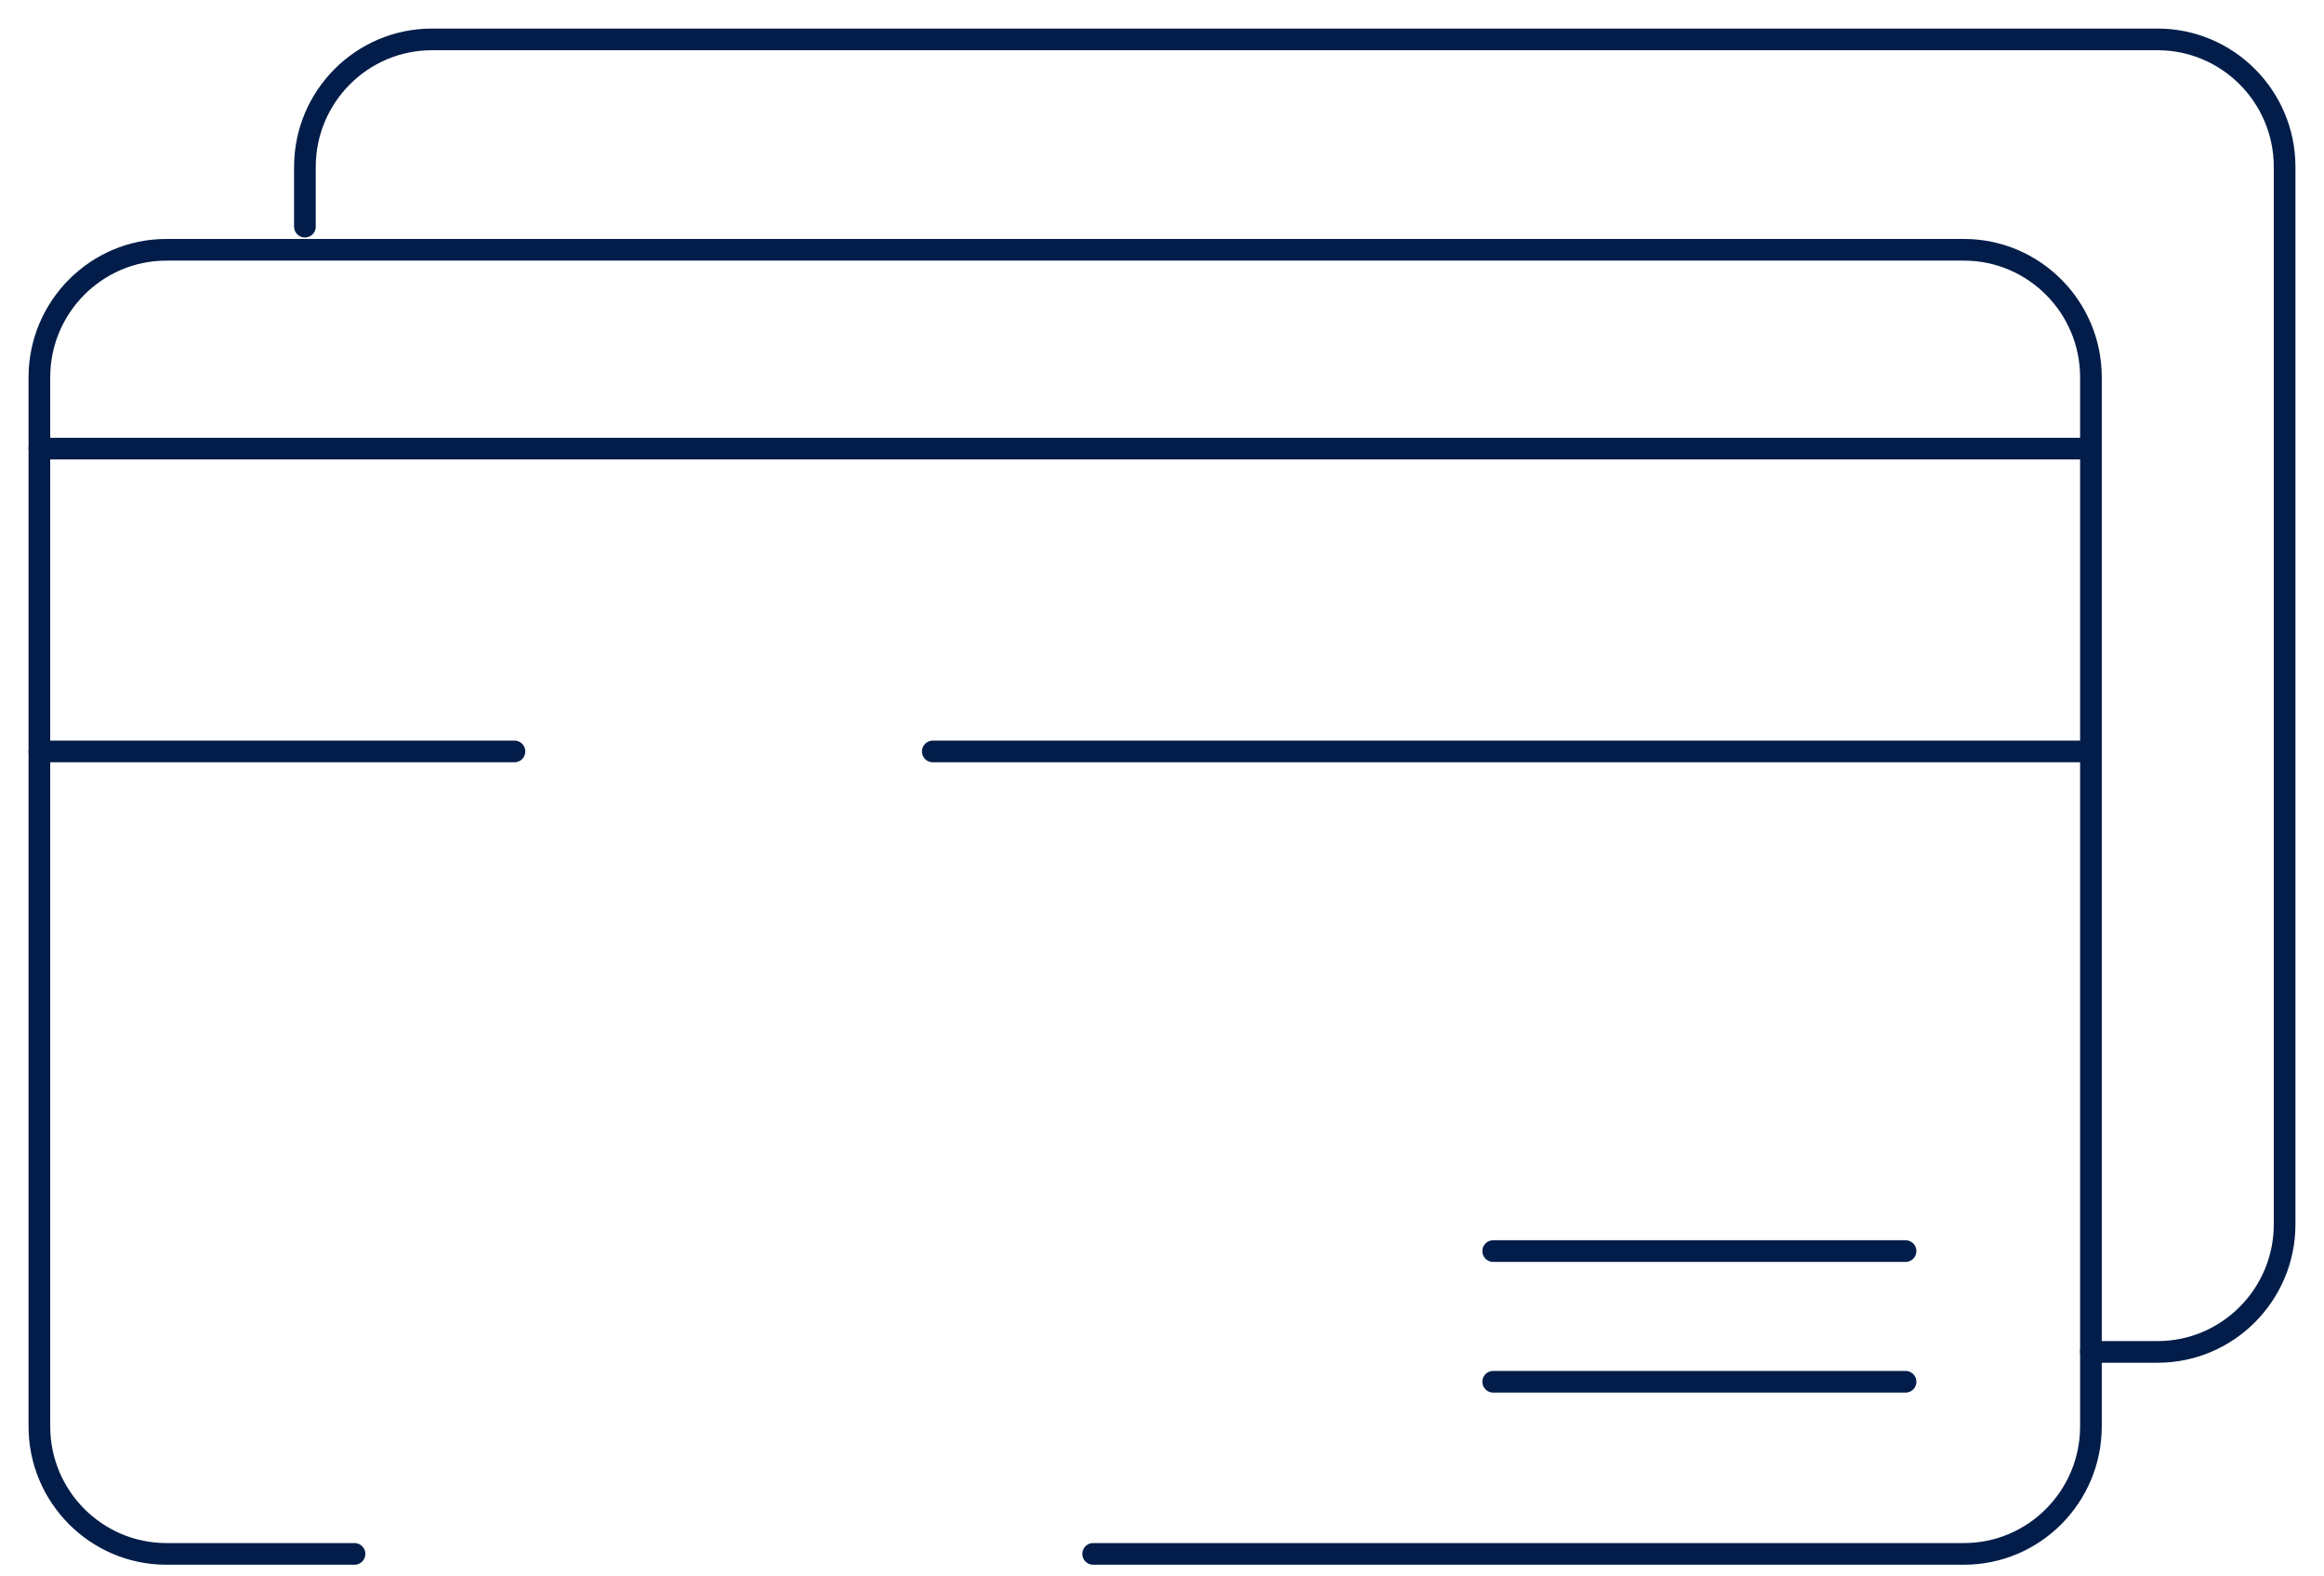
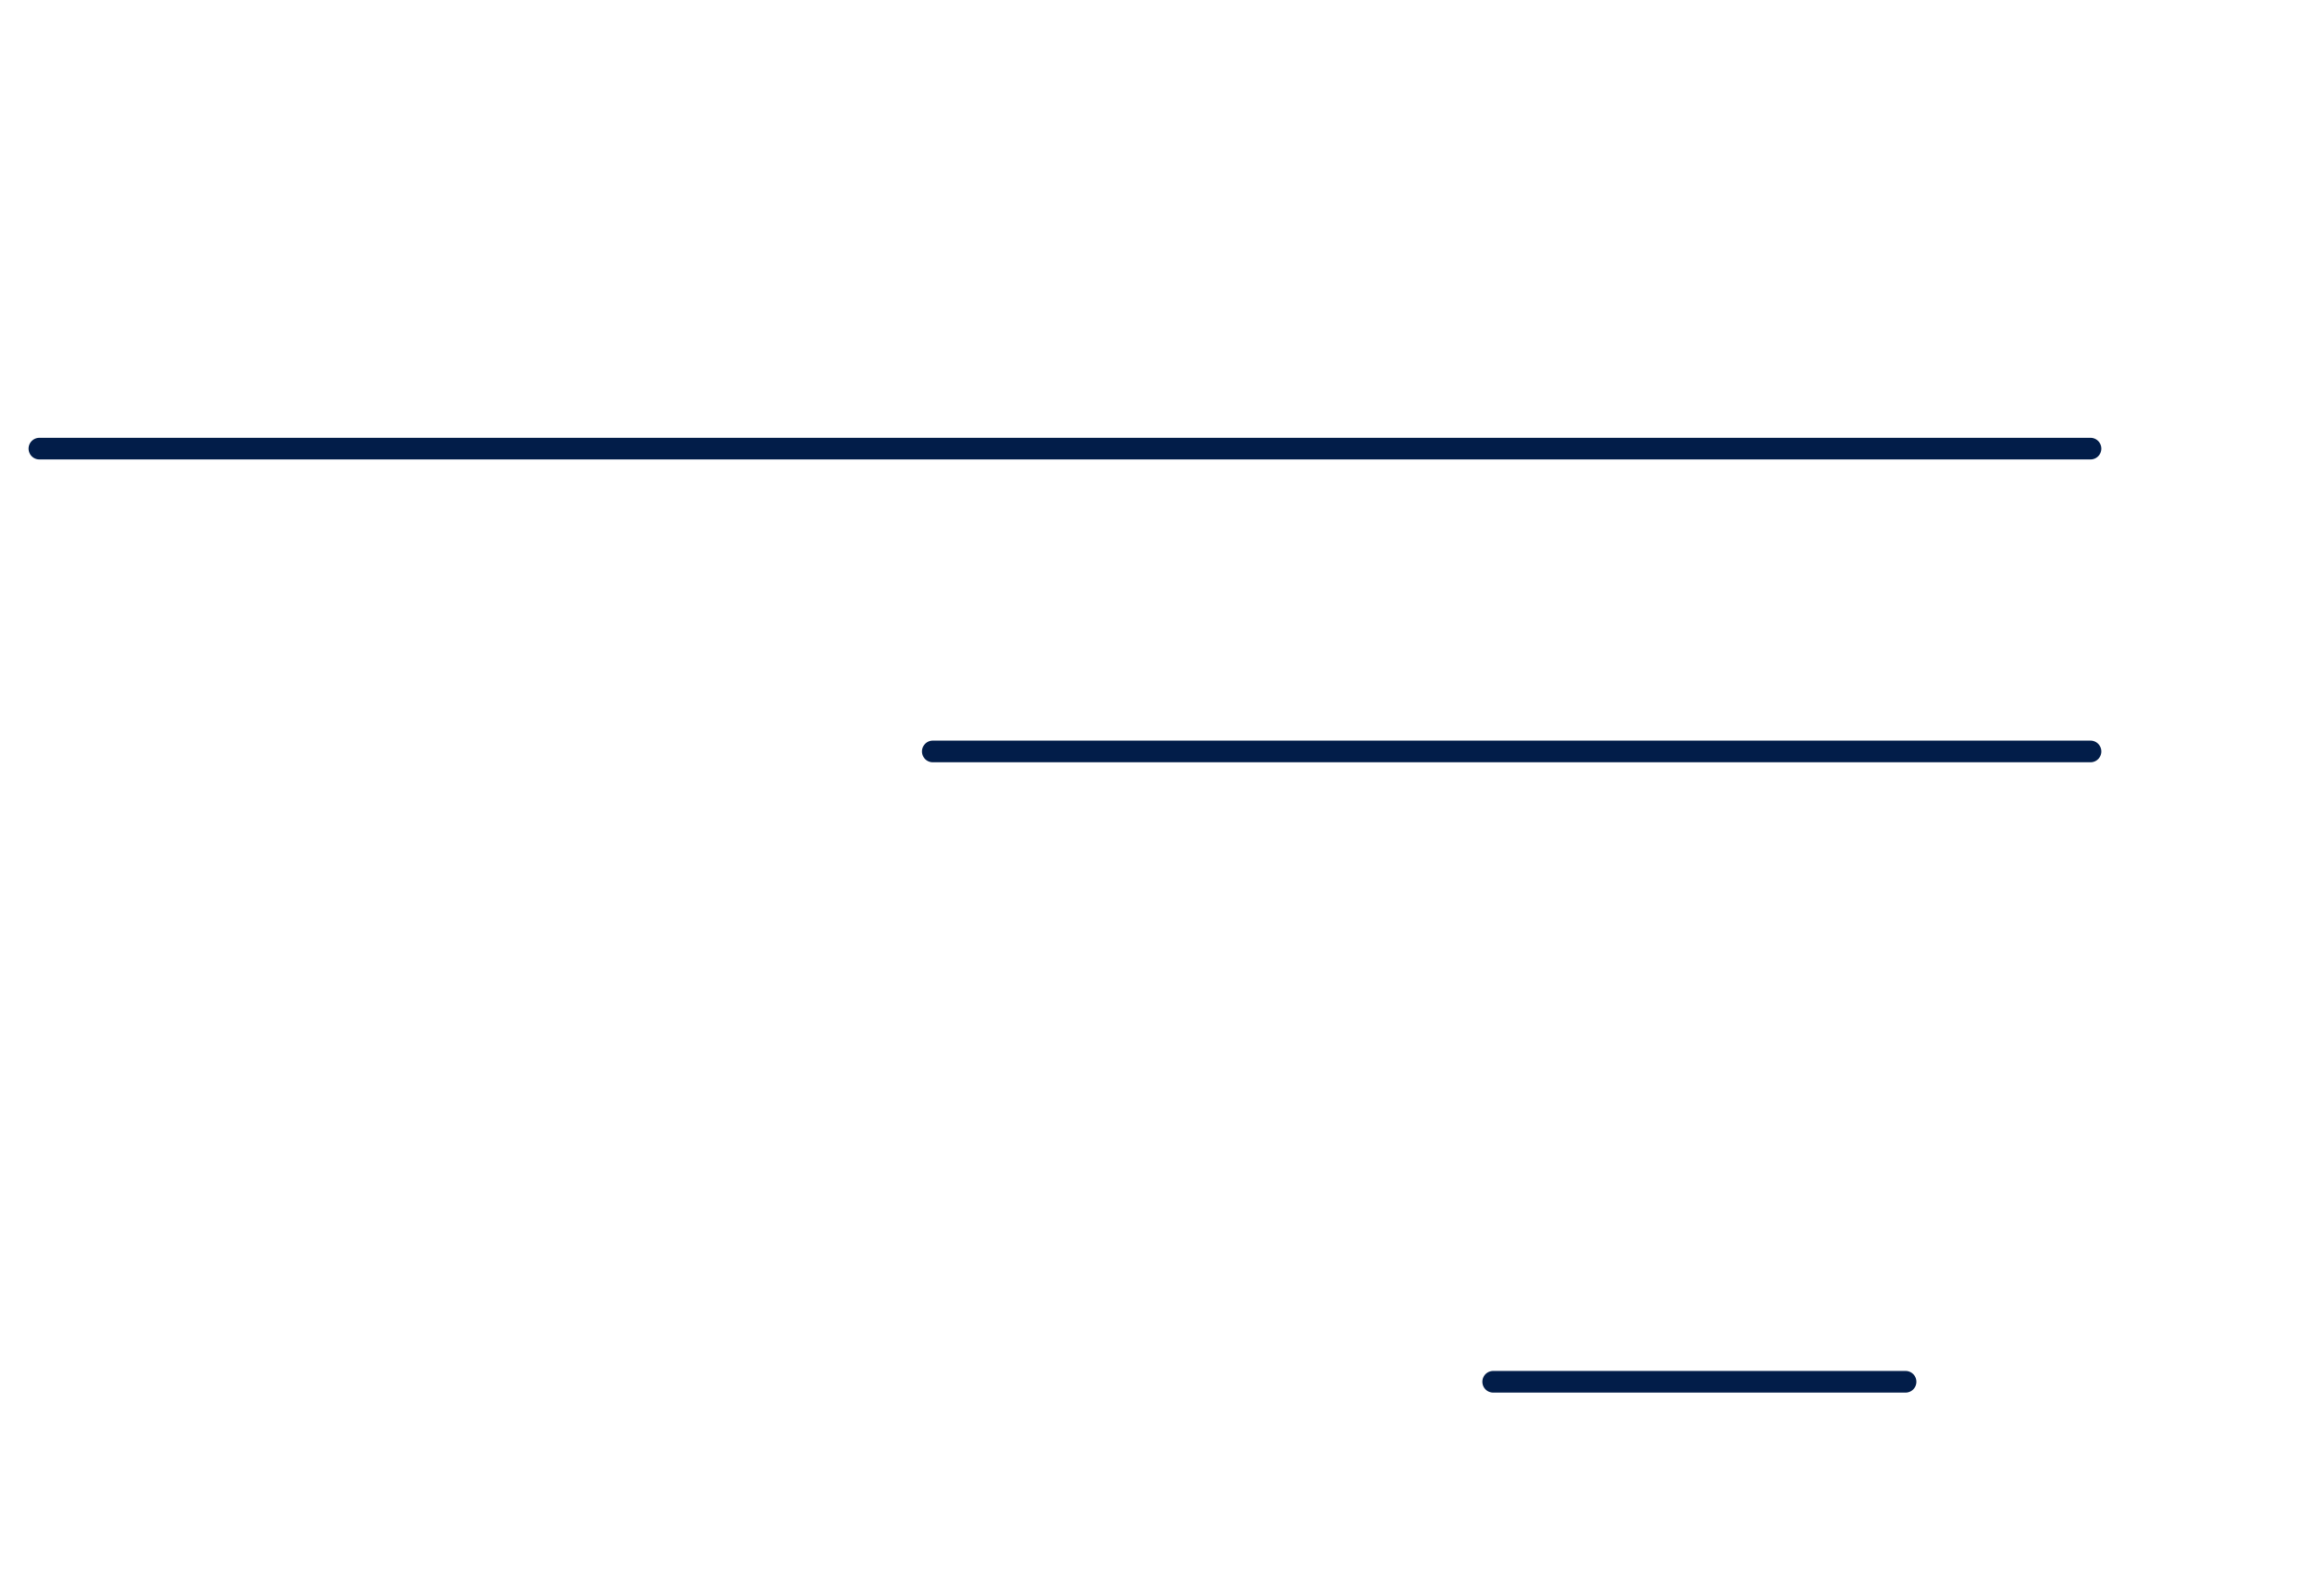
<svg xmlns="http://www.w3.org/2000/svg" width="59" height="40" viewBox="0 0 59 40" fill="none">
-   <path d="M7.741 5.753V4.236C7.741 2.456 9.182 1 10.966 1H54.776C56.549 1 58 2.446 58 4.236V31.077C58 32.857 56.559 34.314 54.776 34.314H53.083" stroke="#021D49" stroke-width="0.55" stroke-linecap="round" stroke-linejoin="round" />
-   <path d="M9 39.441H4.224C2.451 39.441 1 37.995 1 36.205V9.576C1 7.796 2.441 6.34 4.224 6.34H49.858C51.632 6.34 53.083 7.786 53.083 9.576V36.205C53.083 37.985 51.642 39.441 49.858 39.441H27.752" stroke="#021D49" stroke-width="0.55" stroke-linecap="round" stroke-linejoin="round" />
-   <path d="M13.061 19.073H1" stroke="#021D49" stroke-width="0.55" stroke-linecap="round" stroke-linejoin="round" />
  <path d="M53.072 19.073H23.681" stroke="#021D49" stroke-width="0.55" stroke-linecap="round" stroke-linejoin="round" />
  <path d="M53.072 11.387H1" stroke="#021D49" stroke-width="0.55" stroke-linecap="round" stroke-linejoin="round" />
  <path d="M48.377 35.072H37.908" stroke="#021D49" stroke-width="0.55" stroke-linecap="round" stroke-linejoin="round" />
-   <path d="M48.377 31.755H37.908" stroke="#021D49" stroke-width="0.55" stroke-linecap="round" stroke-linejoin="round" />
</svg>